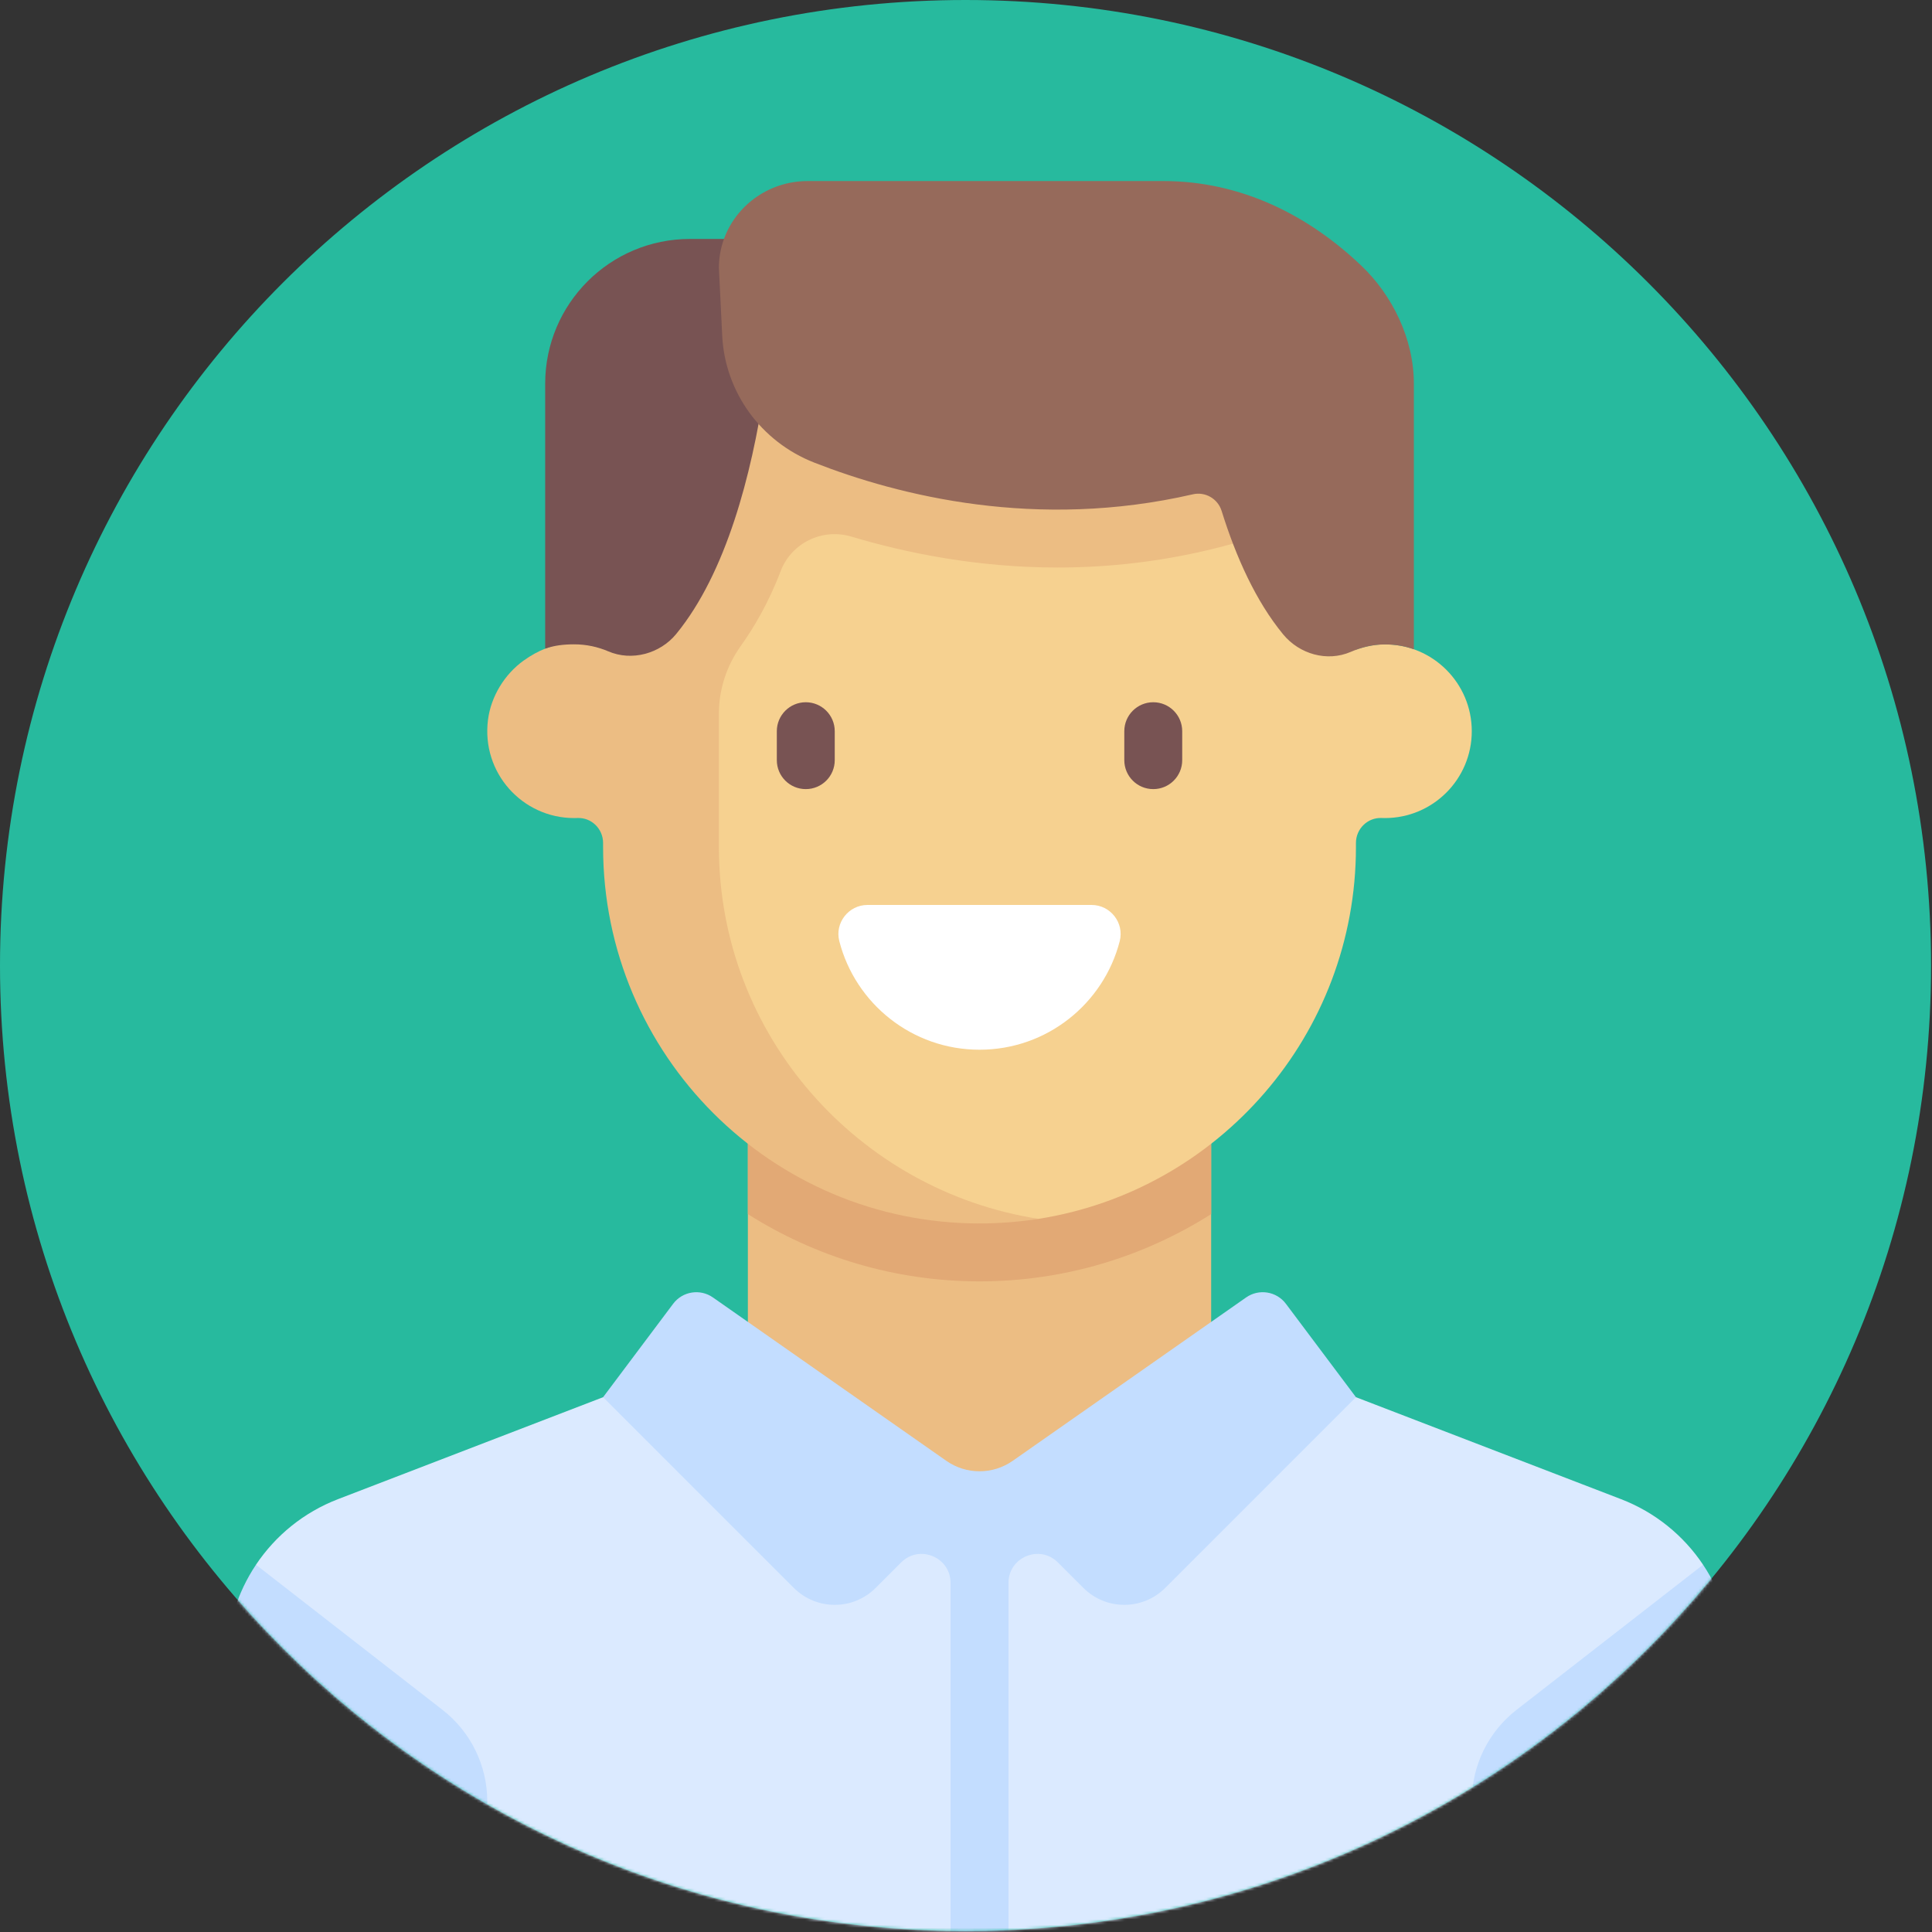
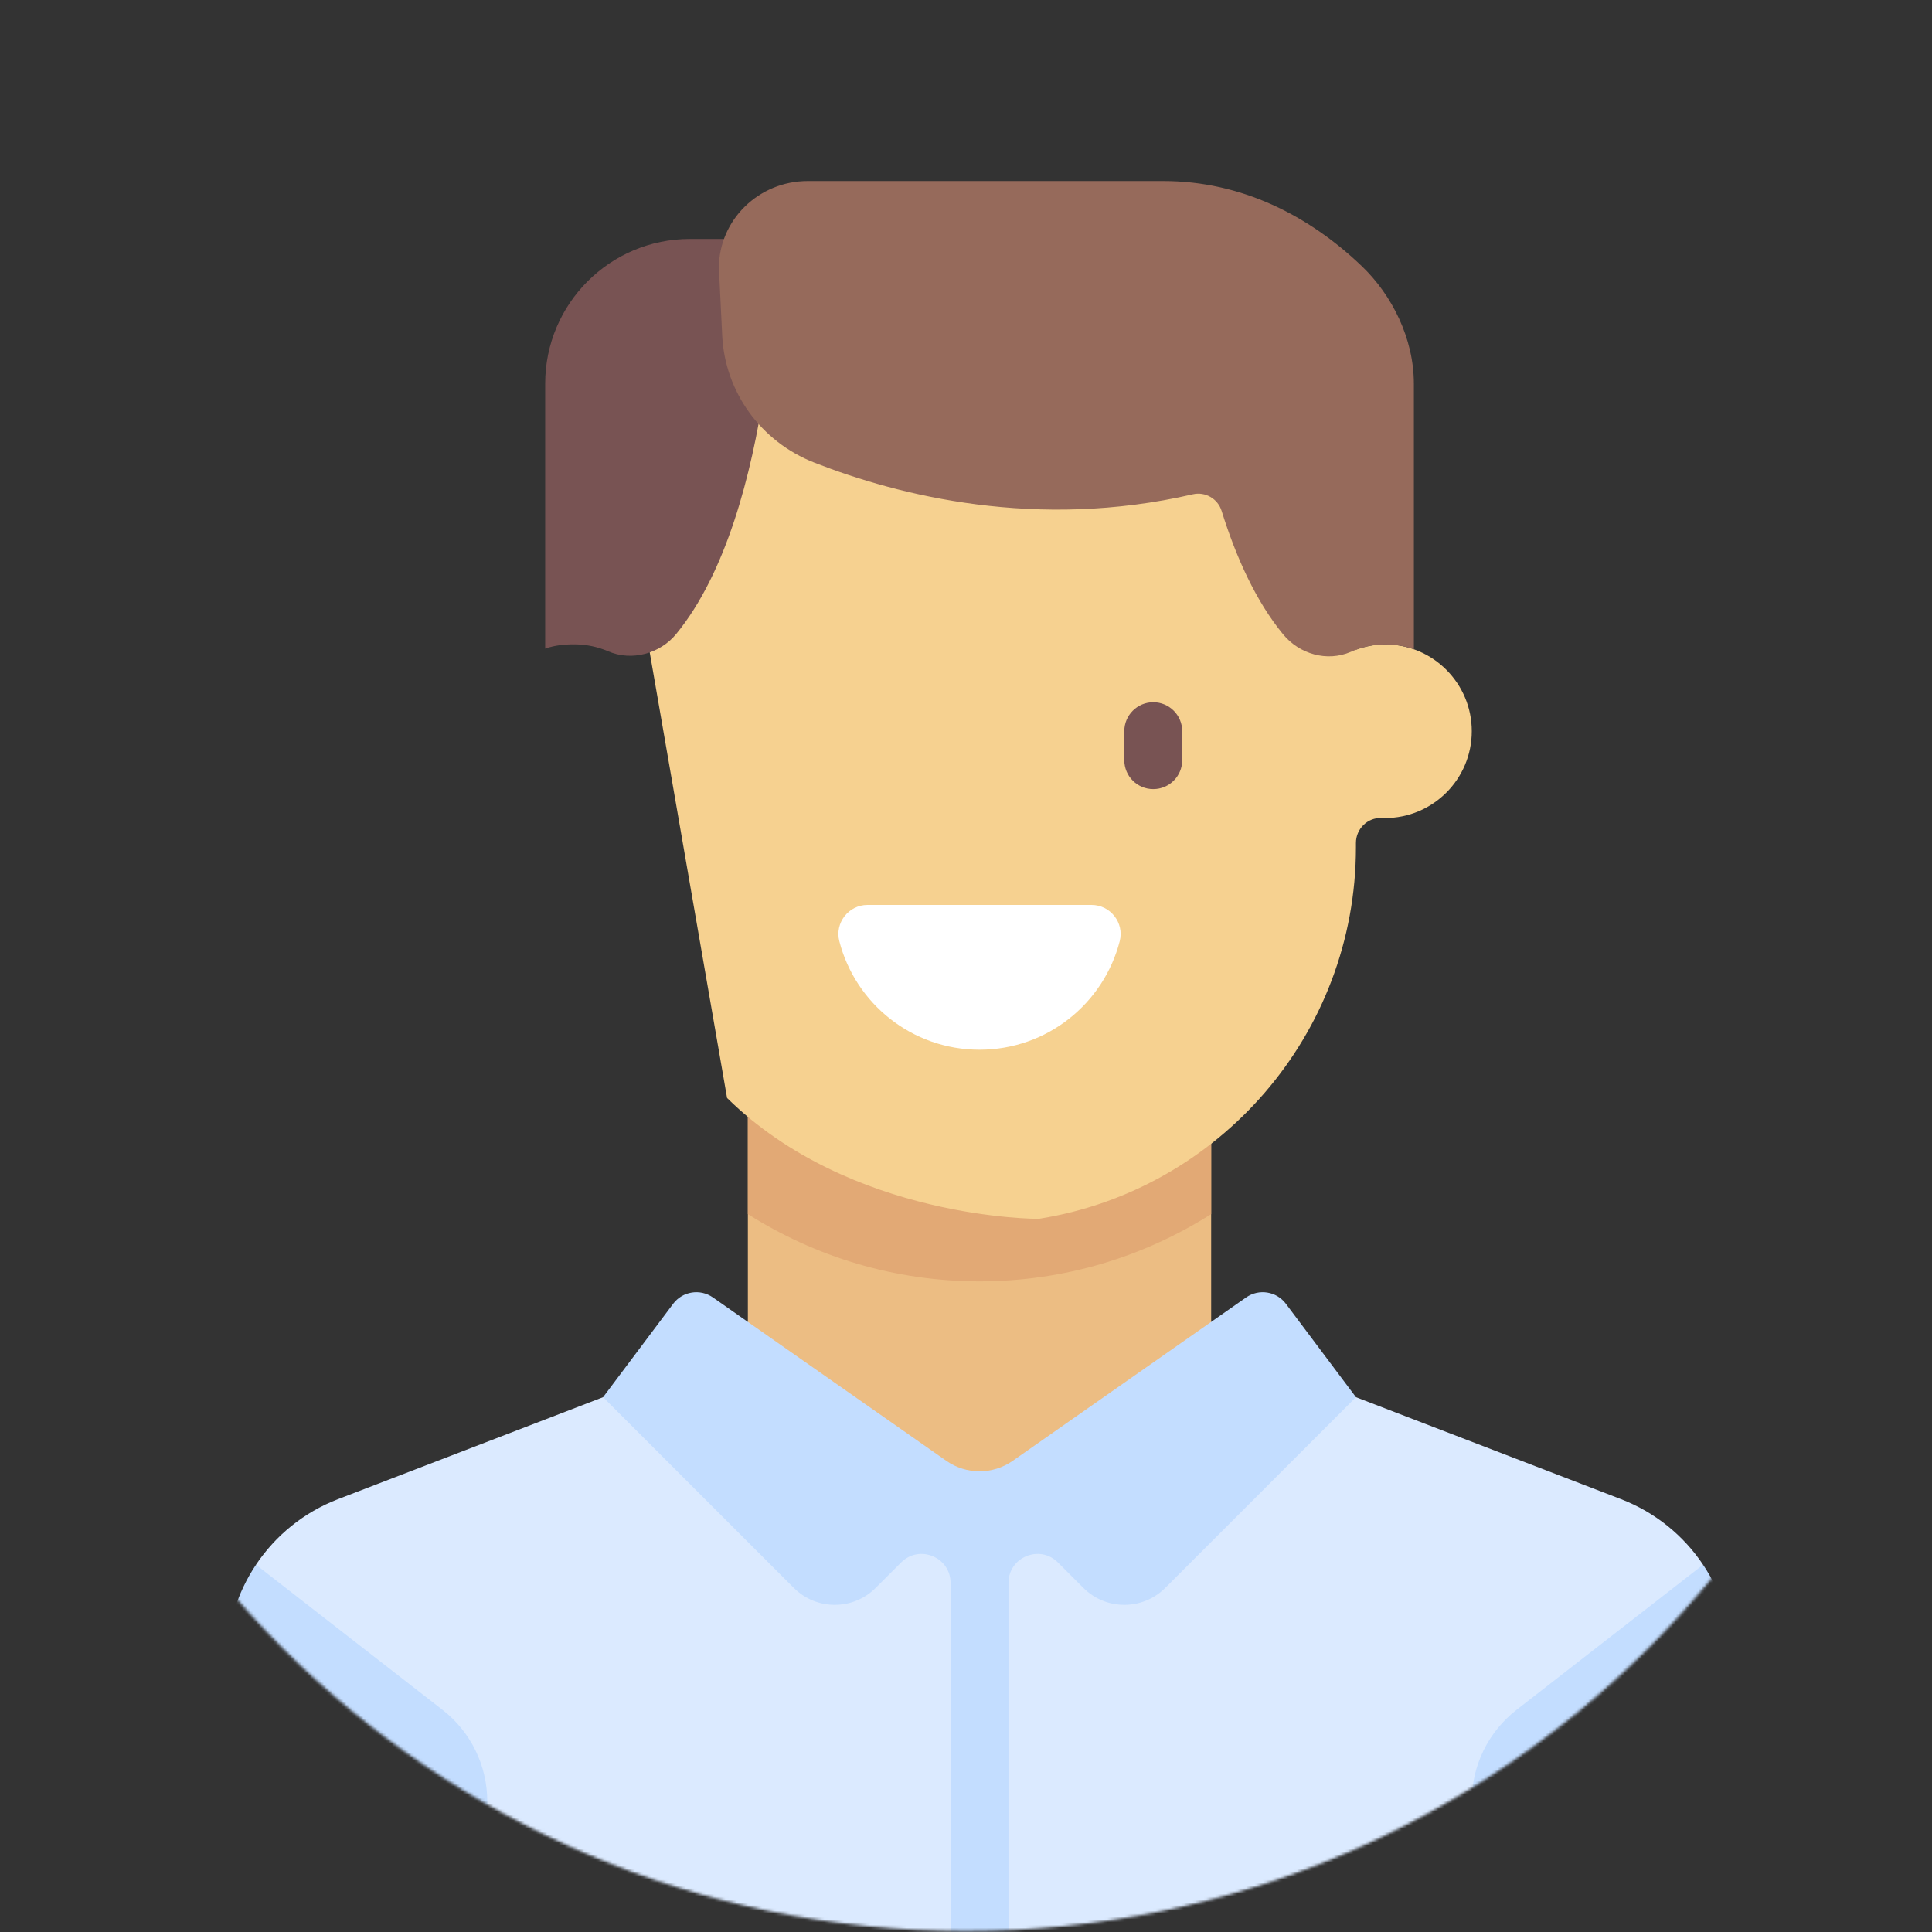
<svg xmlns="http://www.w3.org/2000/svg" width="683" height="683" viewBox="0 0 683 683" fill="none">
  <rect x="0" y="0" width="683" height="683" fill="#333333" stroke="none" />
-   <path d="M682.667 341.333C682.667 529.849 529.849 682.667 341.333 682.667C152.818 682.667 0 529.849 0 341.333C0 152.818 152.818 0 341.333 0C529.849 0 682.667 152.818 682.667 341.333Z" fill="#27BA9E" />
  <mask id="mask0_1559_28890" style="mask-type:alpha" maskUnits="userSpaceOnUse" x="0" y="0" width="683" height="683">
    <path d="M682.667 341.333C682.667 529.849 529.849 682.667 341.333 682.667C152.818 682.667 0 529.849 0 341.333C0 152.818 152.818 0 341.333 0C529.849 0 682.667 152.818 682.667 341.333Z" fill="#27BA9E" />
  </mask>
  <g mask="url(#mask0_1559_28890)">
    <path d="M264.386 381.333H428.171V545.118H264.386V381.333Z" fill="#ECBD83" />
    <path d="M573.057 529.977L479.357 493.937L346.281 524.646L213.205 493.937L119.5 529.977C107.39 534.635 97.382 542.852 90.486 553.166L172.26 698.667H520.302L602.071 553.161C595.176 542.852 585.167 534.635 573.057 529.977Z" fill="#DBEAFF" />
    <path d="M264.386 429.212C288.107 444.237 316.182 452.987 346.281 452.987C376.379 452.987 404.449 444.237 428.171 429.212V381.333H264.386V429.212Z" fill="#E2A975" />
    <path d="M489.593 227.785C485.981 227.785 482.572 228.521 479.357 229.663V135.654H213.205L257.031 388.151C300.726 431.227 367.194 430.883 367.194 430.883C430.752 420.85 479.352 365.819 479.352 299.443V297.996C479.352 293.018 483.463 288.965 488.431 289.178C488.814 289.197 489.201 289.202 489.589 289.202C506.551 289.202 520.302 275.455 520.302 258.493C520.302 241.536 506.551 227.785 489.593 227.785Z" fill="#F6D190" />
-     <path d="M213.204 135.654V229.407C205.084 226.521 195.777 225.901 185.134 233.513C178.38 238.345 173.571 246.209 172.516 254.445C170.119 273.209 184.674 289.202 202.968 289.202C203.355 289.202 203.743 289.197 204.125 289.178C209.093 288.965 213.204 293.018 213.204 297.996V299.443C213.204 372.937 272.787 432.515 346.28 432.515C353.263 432.515 360.506 431.929 367.198 430.892C303.447 421.019 254.149 365.955 254.149 299.443V252.223C254.149 243.652 256.9 235.334 261.882 228.361C266.23 222.274 271.634 213.36 275.953 201.962C279.75 191.934 290.707 186.622 300.977 189.697C320.651 195.585 345.723 200.63 373.866 200.63C410.695 200.63 446.052 192.05 479.356 175.359V135.659H213.204V135.654Z" fill="#ECBD83" />
-     <path d="M284.858 278.966C279.203 278.966 274.622 274.39 274.622 268.73V258.494C274.622 252.843 279.203 248.257 284.858 248.257C290.519 248.257 295.099 252.843 295.099 258.494V268.73C295.099 274.39 290.519 278.966 284.858 278.966Z" fill="#785353" />
    <path d="M407.698 278.966C402.038 278.966 397.462 274.39 397.462 268.73V258.494C397.462 252.843 402.043 248.257 407.698 248.257C413.359 248.257 417.934 252.843 417.934 258.494V268.73C417.934 274.39 413.359 278.966 407.698 278.966Z" fill="#785353" />
    <path d="M306.687 319.916C300 319.916 295.047 326.249 296.713 332.723C302.402 354.794 322.434 371.097 346.281 371.097C370.124 371.097 390.161 354.794 395.845 332.723C397.516 326.249 392.562 319.916 385.875 319.916H306.687Z" fill="white" />
    <path d="M202.968 227.785C207.258 227.785 211.34 228.671 215.044 230.264C223.334 233.837 233.328 231.102 239.051 224.124C274.597 180.753 274.621 84.472 274.621 84.472H243.913C215.644 84.472 192.731 107.39 192.731 135.654V229.305C195.947 228.163 199.36 227.785 202.968 227.785Z" fill="#785353" />
    <path d="M481.395 94.06C462.724 76.217 438.91 64 411.223 64H285.565C268.216 64 254.149 77.752 254.149 94.709L255.316 118.663C256.29 138.569 268.937 156.131 287.865 163.544C317.76 175.253 366.458 187.479 421.692 174.749C426.088 173.732 430.524 176.303 431.865 180.613C436.993 197.062 444.009 212.576 453.601 224.24C459.378 231.257 469.145 234.06 477.492 230.462C481.197 228.869 485.298 227.824 489.593 227.824C493.2 227.824 496.609 228.39 499.829 229.533V135.654C499.829 119.675 492.111 104.306 481.395 94.06Z" fill="#966A5B" />
    <path d="M90.491 553.166C83.882 563.053 80.129 574.868 80.129 587.303V667.958C80.129 684.915 93.88 698.667 110.838 698.667H172.26V636.799C172.26 624.166 166.425 612.235 156.45 604.478L90.491 553.166Z" fill="#C3DDFF" />
    <path d="M602.072 553.166C608.681 563.049 612.434 574.868 612.434 587.298V667.958C612.434 684.915 598.682 698.667 581.72 698.667H520.303V636.799C520.303 624.166 526.137 612.235 536.112 604.478L602.072 553.166Z" fill="#C3DDFF" />
    <path d="M454.59 460.914C451.278 456.498 445.056 455.505 440.528 458.672L358.023 516.429C350.973 521.363 341.589 521.363 334.539 516.429L252.029 458.672C247.507 455.505 241.285 456.498 237.973 460.914L213.205 493.937L280.622 561.349C288.616 569.348 301.579 569.348 309.573 561.349L318.57 552.357C325.019 545.907 336.045 550.474 336.045 559.596V698.667H356.517V559.596C356.517 550.474 367.543 545.907 373.993 552.357L382.989 561.349C390.984 569.348 403.946 569.348 411.94 561.349L479.357 493.937L454.59 460.914Z" fill="#C3DDFF" />
  </g>
</svg>